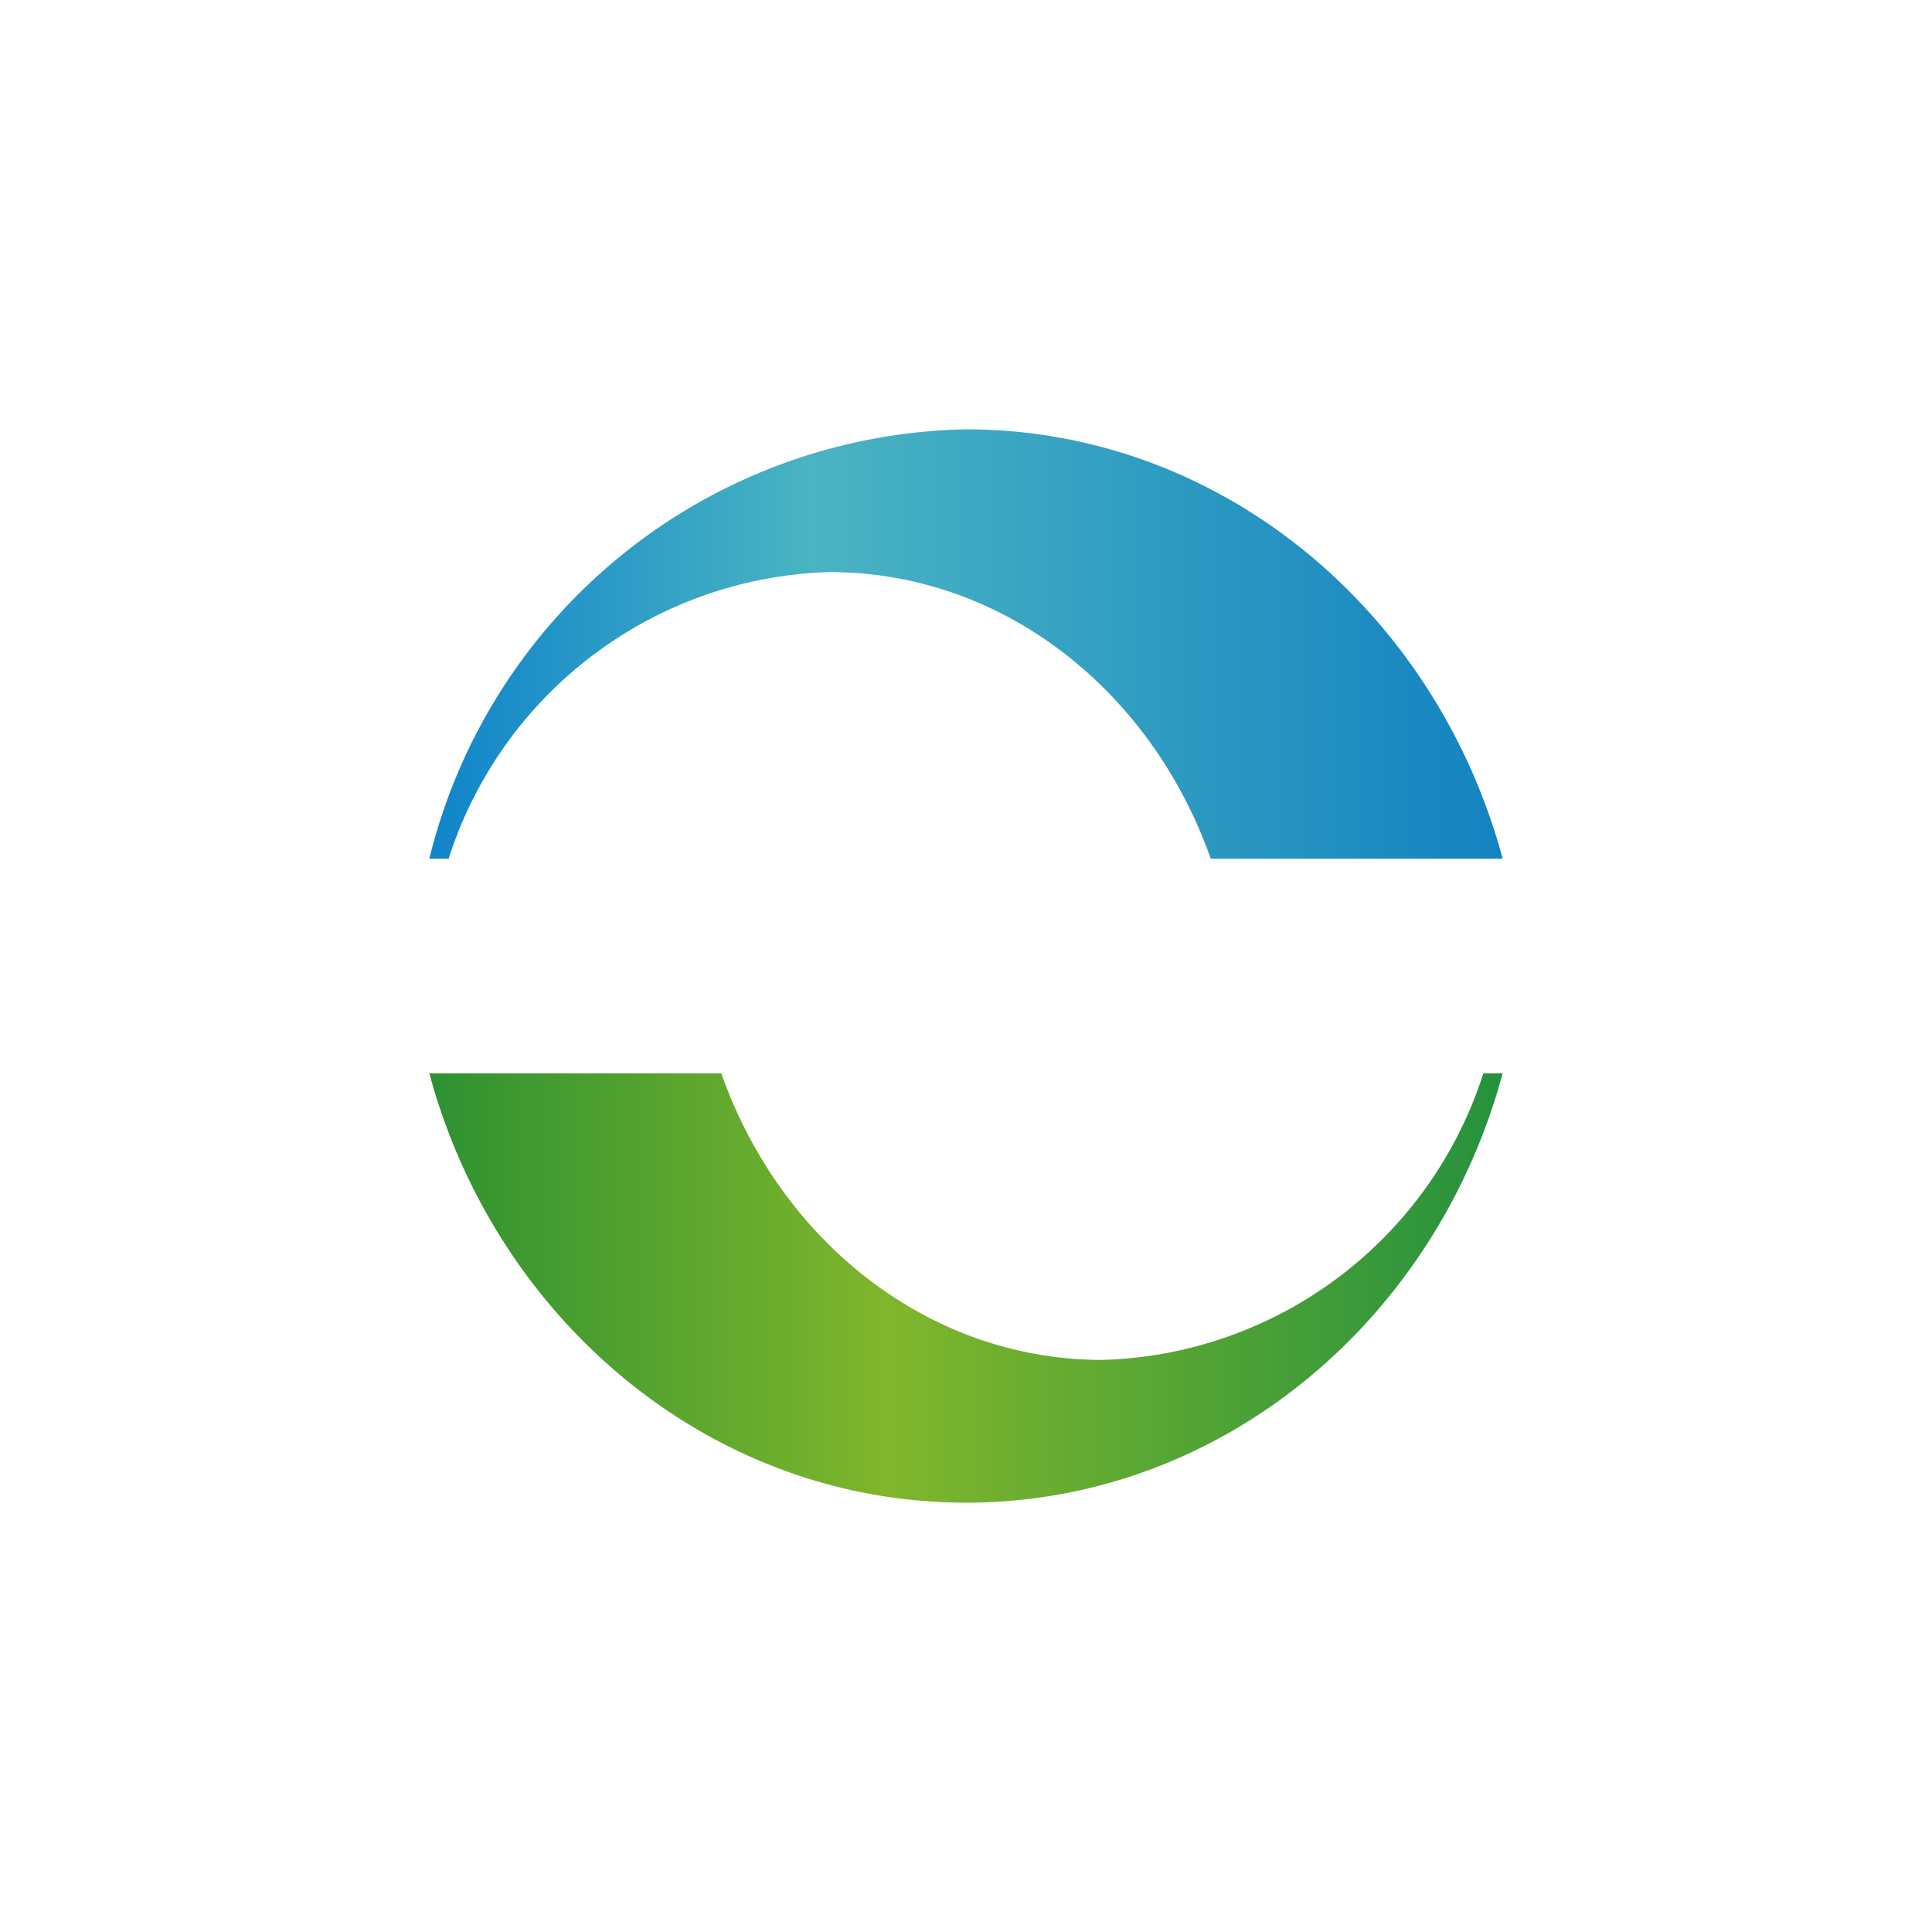
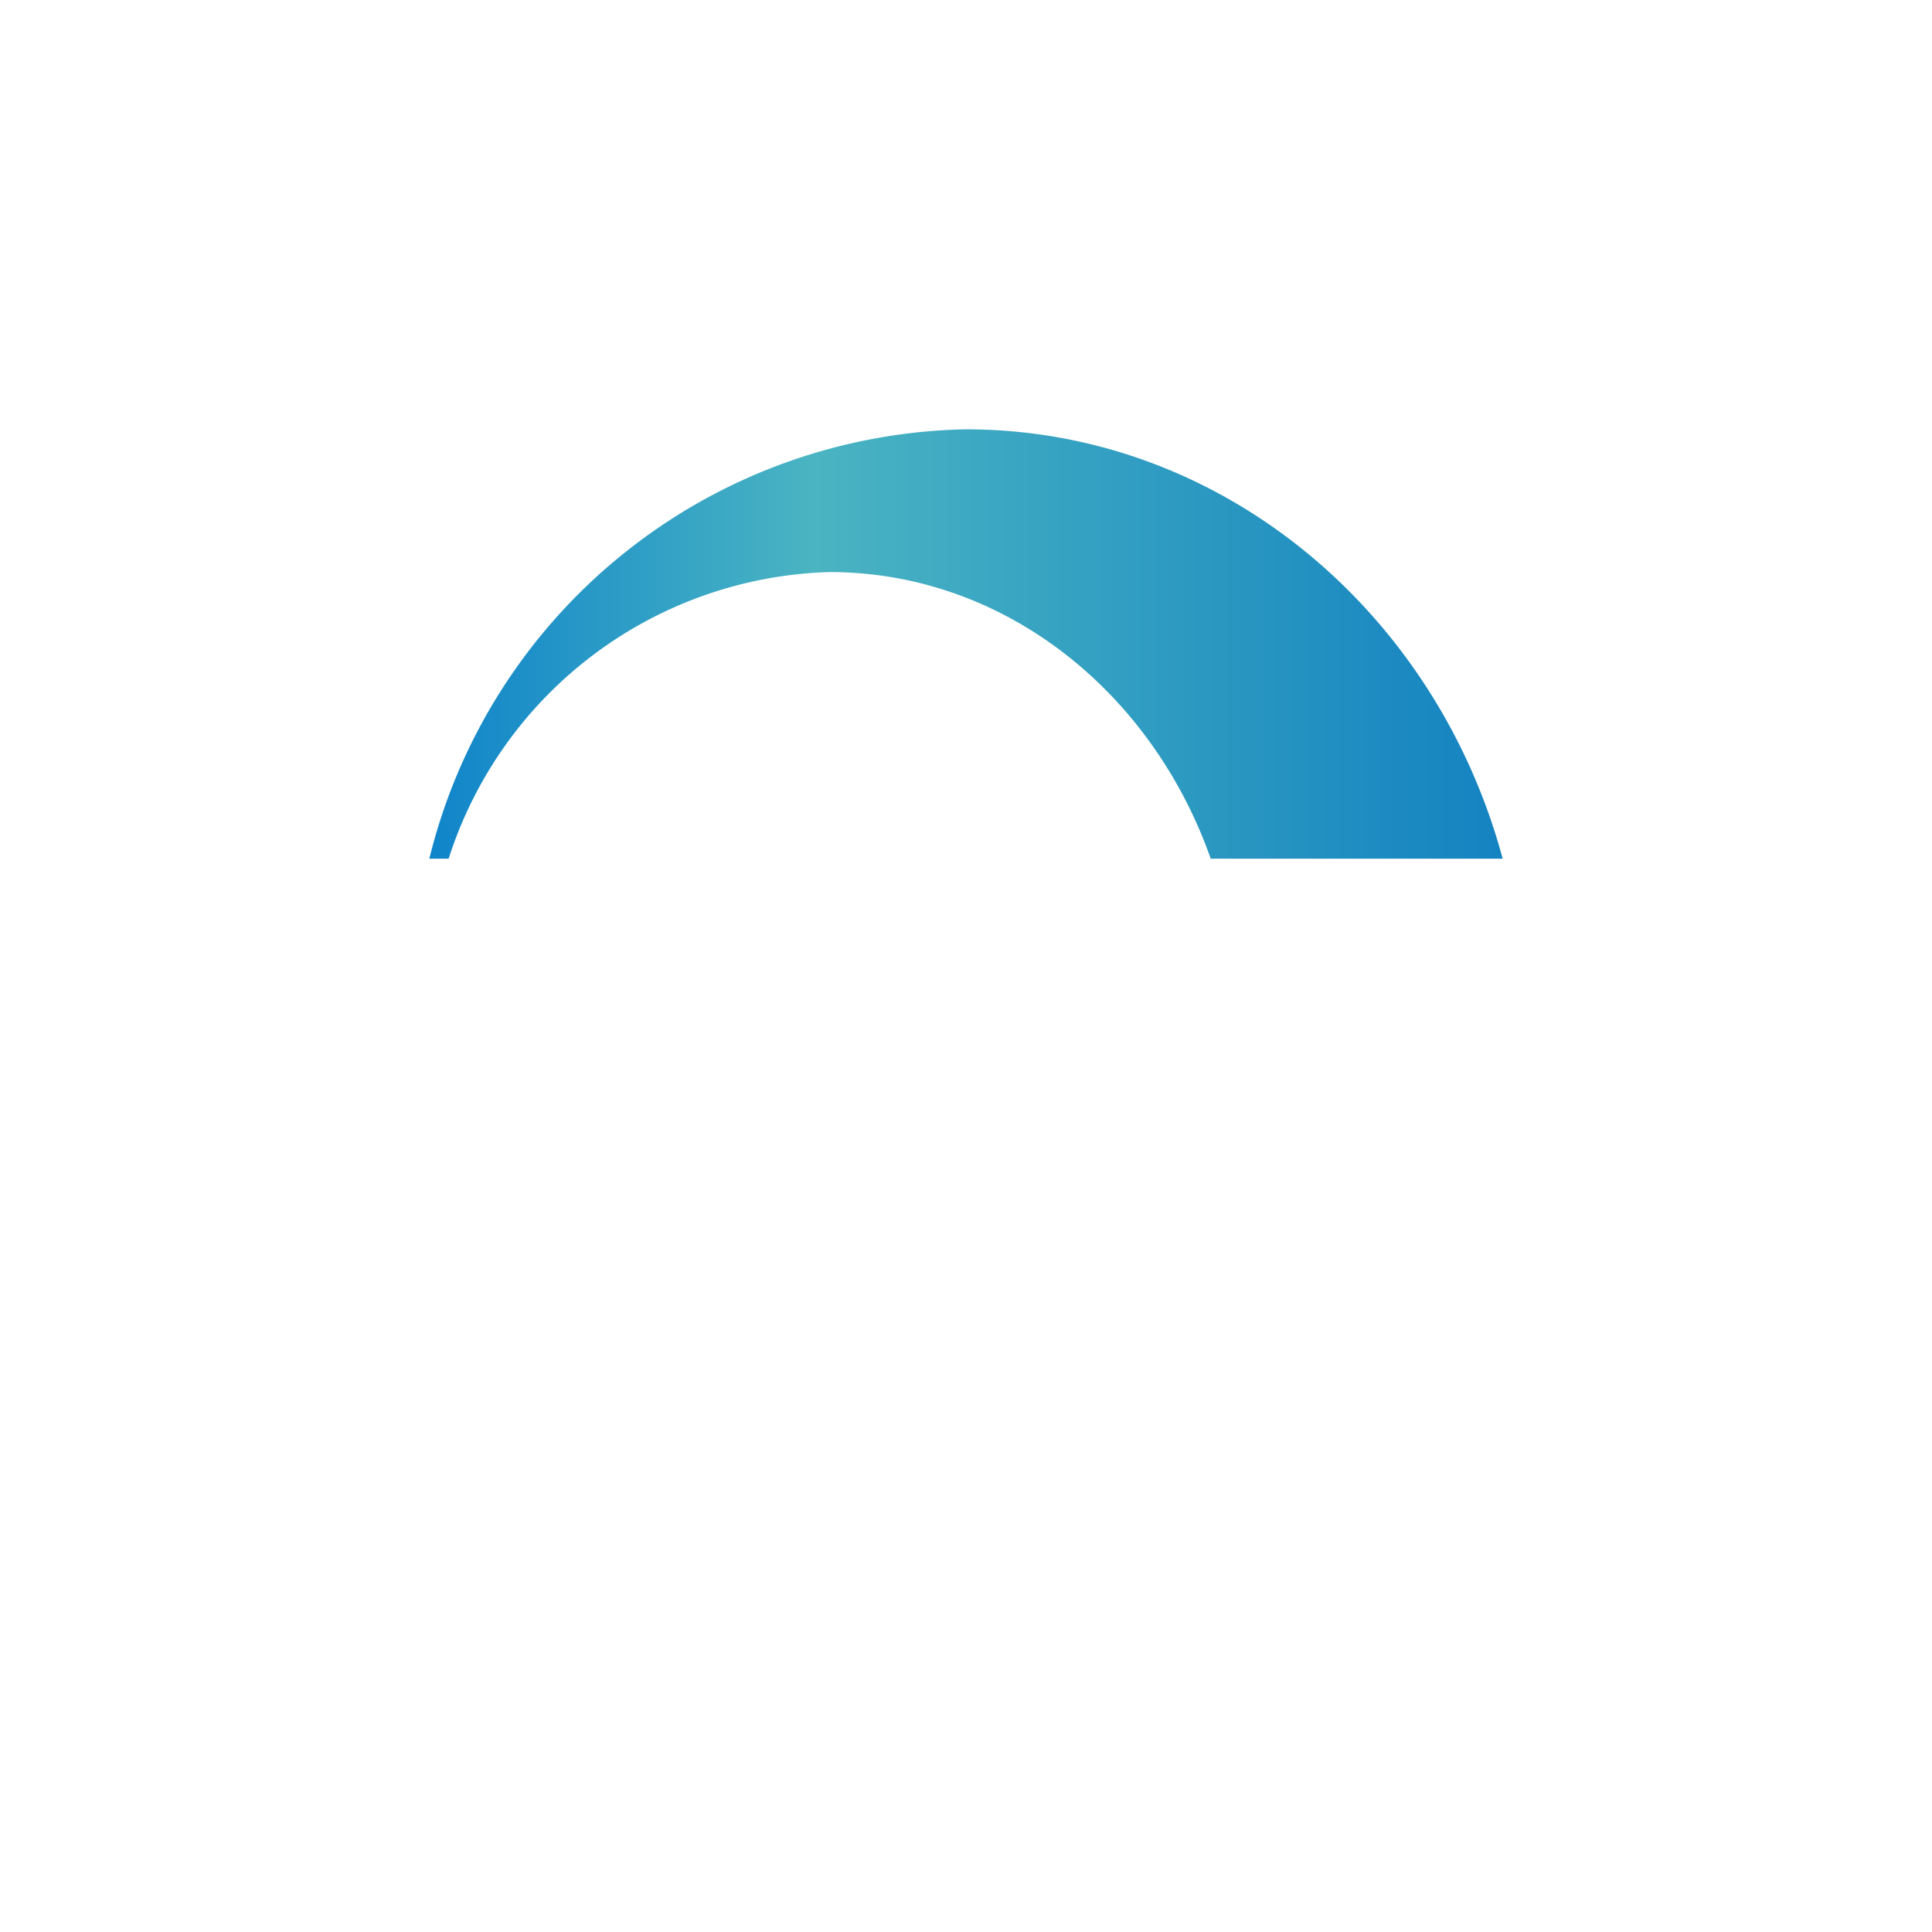
<svg xmlns="http://www.w3.org/2000/svg" width="18" height="18">
  <path fill="url(#a)" d="M14 8c-.62-2.3-2.62-4-5-4a5.25 5.25 0 0 0-5 4h.18a3.84 3.84 0 0 1 3.55-2.67c1.62 0 3 1.11 3.55 2.67z" />
-   <path fill="url(#b)" d="M4 10c.62 2.3 2.62 4 5 4s4.38-1.7 5-4h-.18a3.84 3.84 0 0 1-3.55 2.67c-1.62 0-3-1.11-3.55-2.67z" />
  <defs>
    <linearGradient id="a" x1="14.09" x2="3.91" y1="8.33" y2="8.33" gradientUnits="userSpaceOnUse">
      <stop stop-color="#1382C1" />
      <stop offset=".64" stop-color="#4AB4C2" />
      <stop offset="1" stop-color="#0E83CA" />
    </linearGradient>
    <linearGradient id="b" x1="14.09" x2="3.91" y1="9.67" y2="9.67" gradientUnits="userSpaceOnUse">
      <stop stop-color="#24913E" />
      <stop offset=".57" stop-color="#80B62C" />
      <stop offset="1" stop-color="#2C9131" />
    </linearGradient>
  </defs>
</svg>